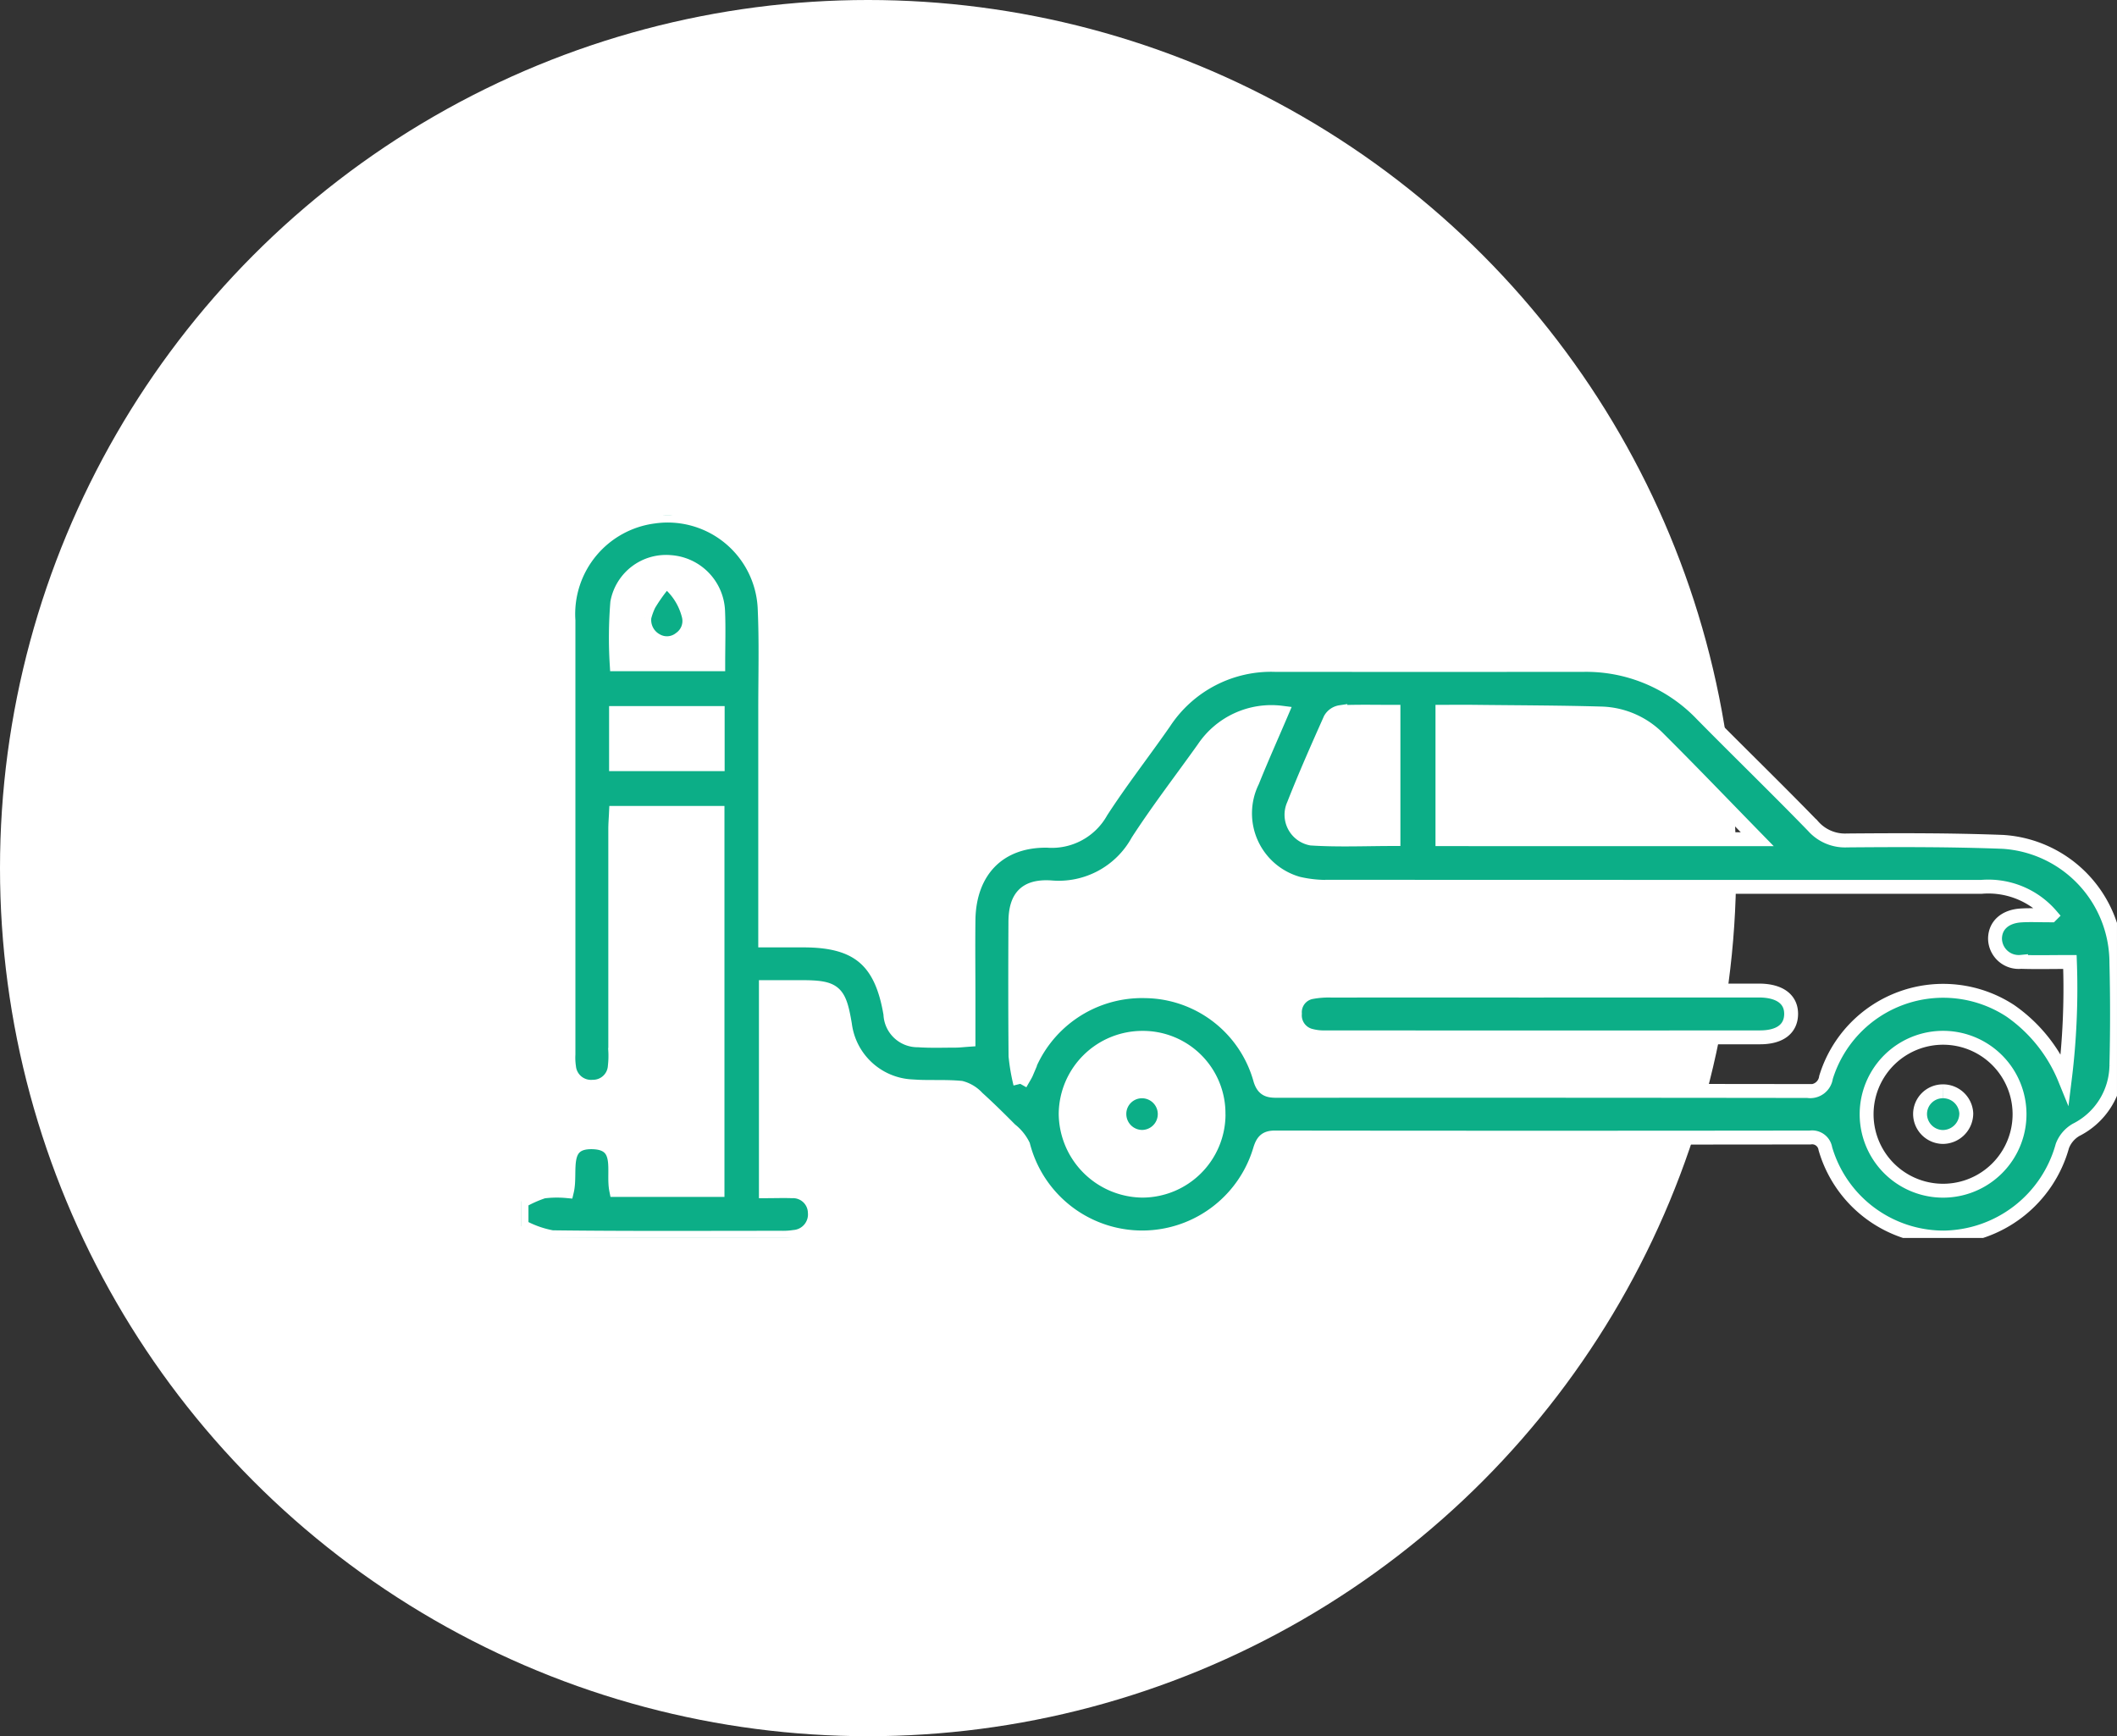
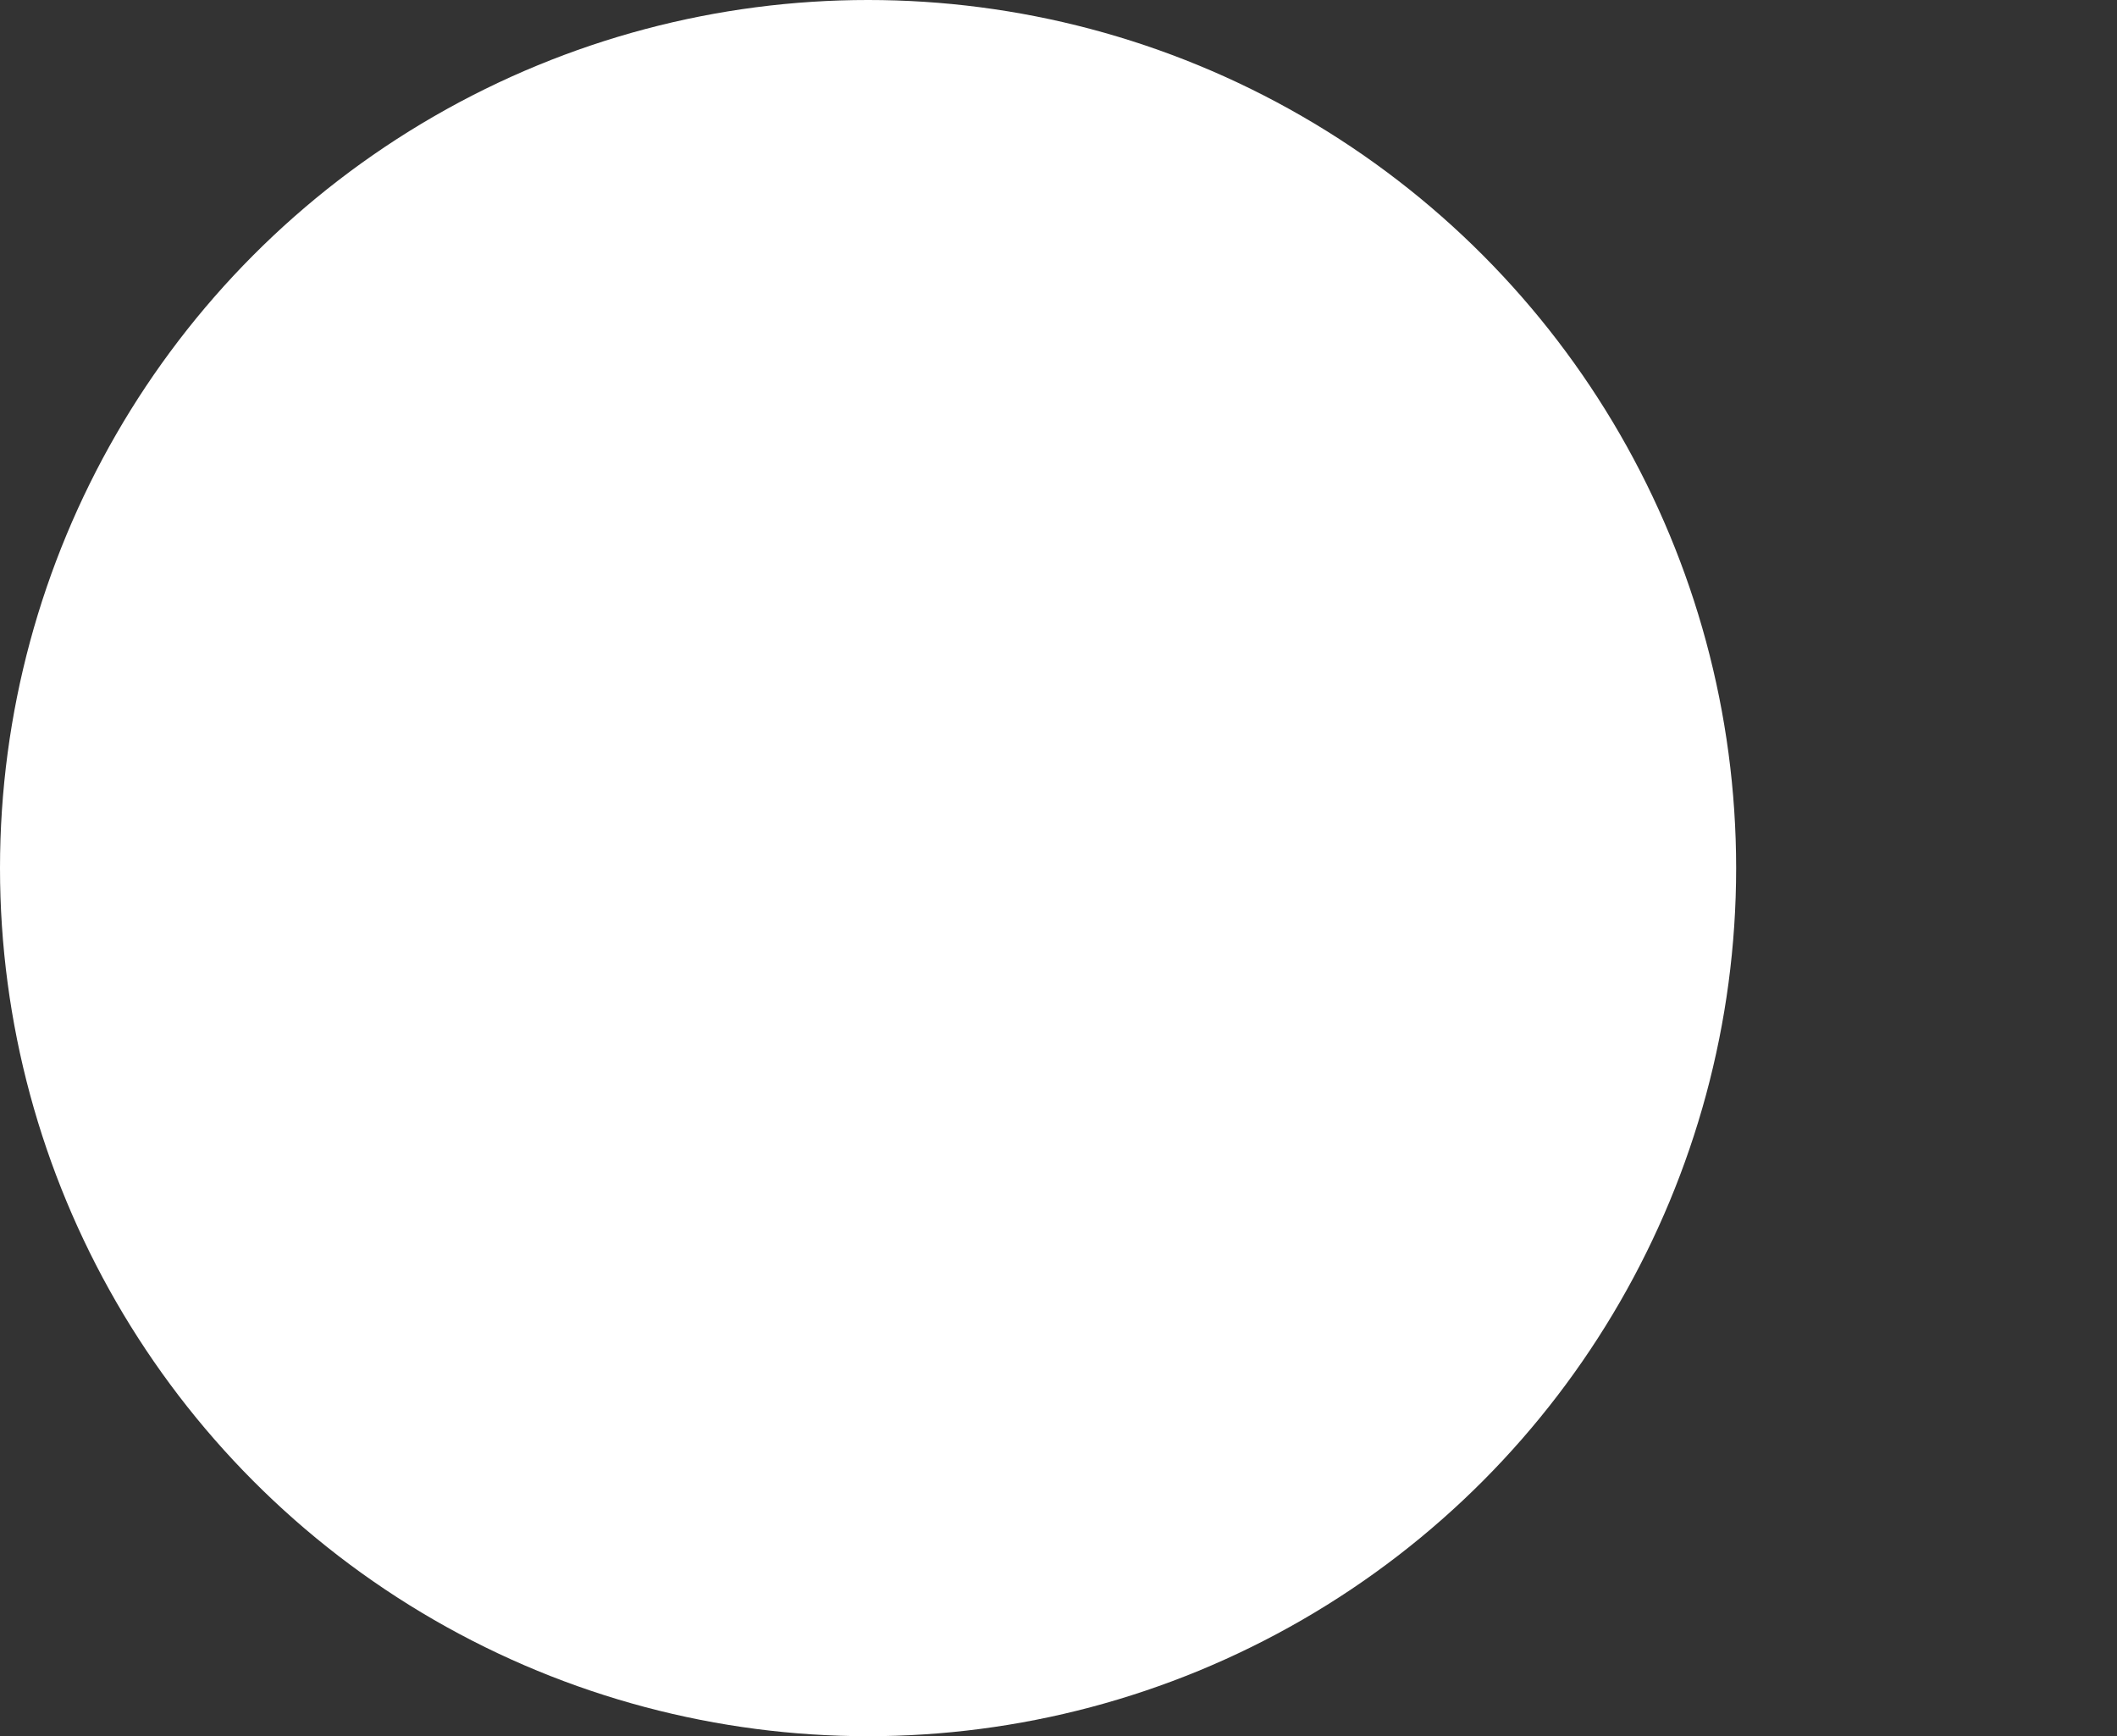
<svg xmlns="http://www.w3.org/2000/svg" width="121.937" height="100" viewBox="0 0 121.937 100">
  <rect x="0" y="0" width="121.937" height="100" fill="#333333" stroke="none" />
  <defs>
    <clipPath id="clip-path">
      <rect id="Rectangle_2437" data-name="Rectangle 2437" width="91.897" height="41.604" fill="#0cae87" stroke="#fff" stroke-width="0.8" />
    </clipPath>
  </defs>
  <g id="Get-vehicles-and-fuel" transform="translate(-1123.664 -4520)">
    <circle id="Ellipse_71" data-name="Ellipse 71" cx="50" cy="50" r="50" transform="translate(1123.664 4520)" fill="#fff" />
    <g id="Group_1705" data-name="Group 1705" transform="translate(1153.703 4549.698)">
      <g id="Group_1704" data-name="Group 1704" clip-path="url(#clip-path)">
-         <path id="Path_1161" data-name="Path 1161" d="M0,39.494a6.764,6.764,0,0,1,1.263-.566,6.244,6.244,0,0,1,1.354-.021c.271-1.139-.41-2.9,1.535-2.813,1.716.08,1.086,1.672,1.3,2.745h5.837V17.123H5.44c-.014.31-.041.624-.041.939q0,6.381,0,12.763a5.435,5.435,0,0,1-.026.9,1.255,1.255,0,0,1-1.264,1.17,1.271,1.271,0,0,1-1.373-1.15,3.57,3.57,0,0,1-.032-.716q0-12.494,0-24.987A5.661,5.661,0,0,1,7.633.054,5.591,5.591,0,0,1,14,5.262c.093,1.973.035,3.954.036,5.931q0,6.067,0,12.134v1.142c.786,0,1.518,0,2.249,0,3.083.008,4.449,1.174,4.962,4.239a1.565,1.565,0,0,0,1.6,1.512c.716.051,1.437.022,2.156.022.206,0,.411-.027.742-.05V27.865c0-1.528-.018-3.056,0-4.584.041-2.8,1.751-4.6,4.552-4.554a3.244,3.244,0,0,0,3.092-1.67c1.138-1.758,2.432-3.414,3.629-5.135A7.363,7.363,0,0,1,43.437,8.6q8.854.005,17.707,0a9.214,9.214,0,0,1,6.843,2.85c2.123,2.156,4.3,4.264,6.405,6.433a2.451,2.451,0,0,0,1.951.826c2.994-.025,5.991-.032,8.982.082a6.978,6.978,0,0,1,6.538,6.954q.071,2.964,0,5.931a4.21,4.21,0,0,1-2.318,3.7,1.815,1.815,0,0,0-.794.931,7.186,7.186,0,0,1-6.823,5.273A7.1,7.1,0,0,1,75.1,36.464a.771.771,0,0,0-.878-.645q-15.415.02-30.83,0c-.521,0-.7.2-.851.679a7.079,7.079,0,0,1-13.644-.229,2.579,2.579,0,0,0-.734-.9c-.62-.625-1.247-1.246-1.9-1.835a1.95,1.95,0,0,0-.943-.577c-.951-.092-1.917-.01-2.871-.086a4.091,4.091,0,0,1-3.819-3.556c-.326-1.945-.578-2.158-2.564-2.159H14.075V38.914c.513,0,1.011-.018,1.508,0a1.256,1.256,0,0,1,1.311,1.214,1.3,1.3,0,0,1-1.2,1.418,4.1,4.1,0,0,1-.715.046c-4.4,0-8.809.027-13.212-.028A5.833,5.833,0,0,1,0,40.932V39.494M28.73,32.73c.217-.387.3-.507.356-.639a7.058,7.058,0,0,1,6.843-4.7A6.96,6.96,0,0,1,42.553,32.5c.183.588.492.632.978.631q15.276-.01,30.552.01a.916.916,0,0,0,1.054-.784,7.061,7.061,0,0,1,10.623-3.83,8.849,8.849,0,0,1,3.133,3.919,42.325,42.325,0,0,0,.293-6.737c-1.026,0-1.921.023-2.814-.006a1.366,1.366,0,0,1-1.5-1.326c0-.762.562-1.289,1.492-1.348.516-.033,1.035-.006,1.739-.006a4.772,4.772,0,0,0-4.027-1.64q-18.69,0-37.381-.007a7.2,7.2,0,0,1-1.955-.182A4.2,4.2,0,0,1,42.1,15.307c.521-1.3,1.092-2.57,1.683-3.955a4.7,4.7,0,0,0-4.5,2.05c-1.268,1.78-2.606,3.514-3.794,5.346a5.194,5.194,0,0,1-5.012,2.662c-1.445-.087-2.023.557-2.031,1.99-.013,2.576-.015,5.152.007,7.728a11.249,11.249,0,0,0,.276,1.6M71.177,18.639c-1.938-1.984-3.782-3.908-5.67-5.788a4.807,4.807,0,0,0-3.3-1.453c-2.453-.07-4.908-.071-7.363-.1-.591-.006-1.181,0-1.8,0v7.338ZM81.892,30.075a4.4,4.4,0,0,0-.023,8.808,4.4,4.4,0,1,0,.023-8.808M40.146,34.488a4.353,4.353,0,0,0-4.368-4.41,4.42,4.42,0,0,0-4.436,4.372,4.471,4.471,0,0,0,4.4,4.43,4.4,4.4,0,0,0,4.407-4.392M50.223,11.3c-1.09,0-2.074-.023-3.056.019a.812.812,0,0,0-.585.4c-.729,1.633-1.453,3.27-2.107,4.933A1.393,1.393,0,0,0,45.492,18.6c1.56.1,3.132.029,4.731.029ZM11.331,8.562c0-1.093.034-2.079-.008-3.062a2.948,2.948,0,0,0-2.74-2.824A2.856,2.856,0,0,0,5.515,5.005a25.127,25.127,0,0,0-.034,3.557ZM11.3,11.37H5.444v2.946H11.3ZM7.075,5.865a3.775,3.775,0,0,1,.268-.743A9.7,9.7,0,0,1,8.1,4.035.307.307,0,0,1,8.605,4,3.664,3.664,0,0,1,9.638,5.8a1.232,1.232,0,0,1-.505,1.285,1.215,1.215,0,0,1-1.356.106,1.334,1.334,0,0,1-.7-1.322" transform="translate(0 0)" fill="#0cae87" stroke="#fff" stroke-width="0.8" />
-         <path id="Path_1162" data-name="Path 1162" d="M261.137,151.561H273c.21,0,.419,0,.629,0,1.13.029,1.764.525,1.751,1.365s-.643,1.328-1.788,1.329q-12.535.01-25.069,0a2.852,2.852,0,0,1-.8-.092,1.207,1.207,0,0,1-.924-1.274,1.175,1.175,0,0,1,.961-1.239,5.379,5.379,0,0,1,1.16-.086q6.11-.008,12.22,0" transform="translate(-202.252 -124.205)" fill="#0cae87" stroke="#fff" stroke-width="0.8" />
-         <path id="Path_1163" data-name="Path 1163" d="M447.615,183.713a1.338,1.338,0,0,1,1.359,1.265,1.357,1.357,0,0,1-1.358,1.365,1.332,1.332,0,0,1-1.305-1.319,1.312,1.312,0,0,1,1.3-1.311" transform="translate(-365.757 -150.555)" fill="#0cae87" stroke="#fff" stroke-width="0.8" />
-         <path id="Path_1164" data-name="Path 1164" d="M192.115,186.34a1.316,1.316,0,0,1-1.324-1.292,1.3,1.3,0,0,1,1.277-1.332,1.312,1.312,0,1,1,.046,2.624" transform="translate(-156.355 -150.557)" fill="#0cae87" stroke="#fff" stroke-width="0.8" />
-       </g>
+         </g>
    </g>
  </g>
</svg>